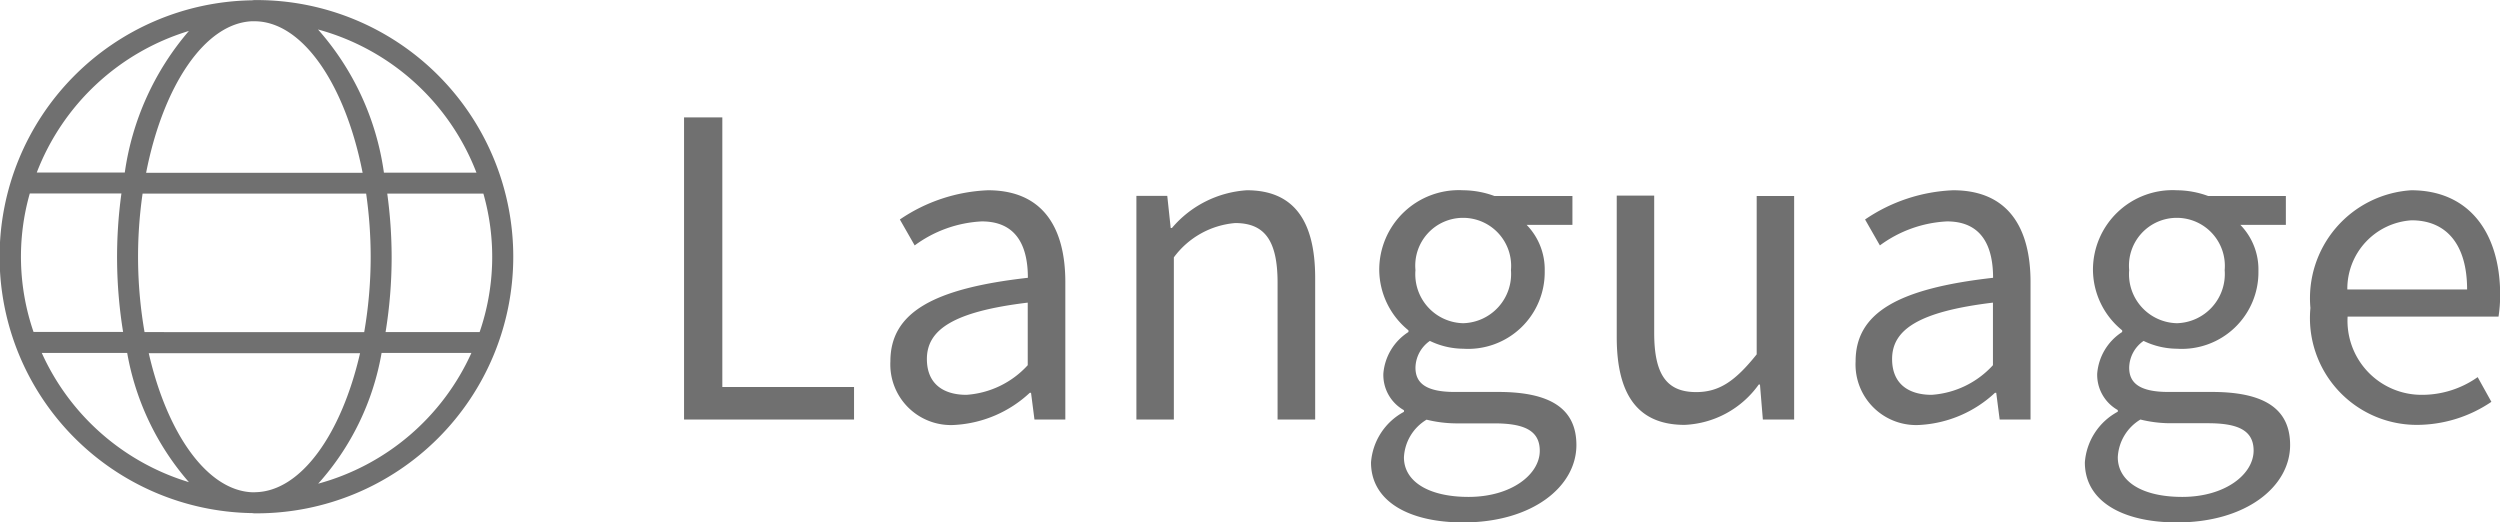
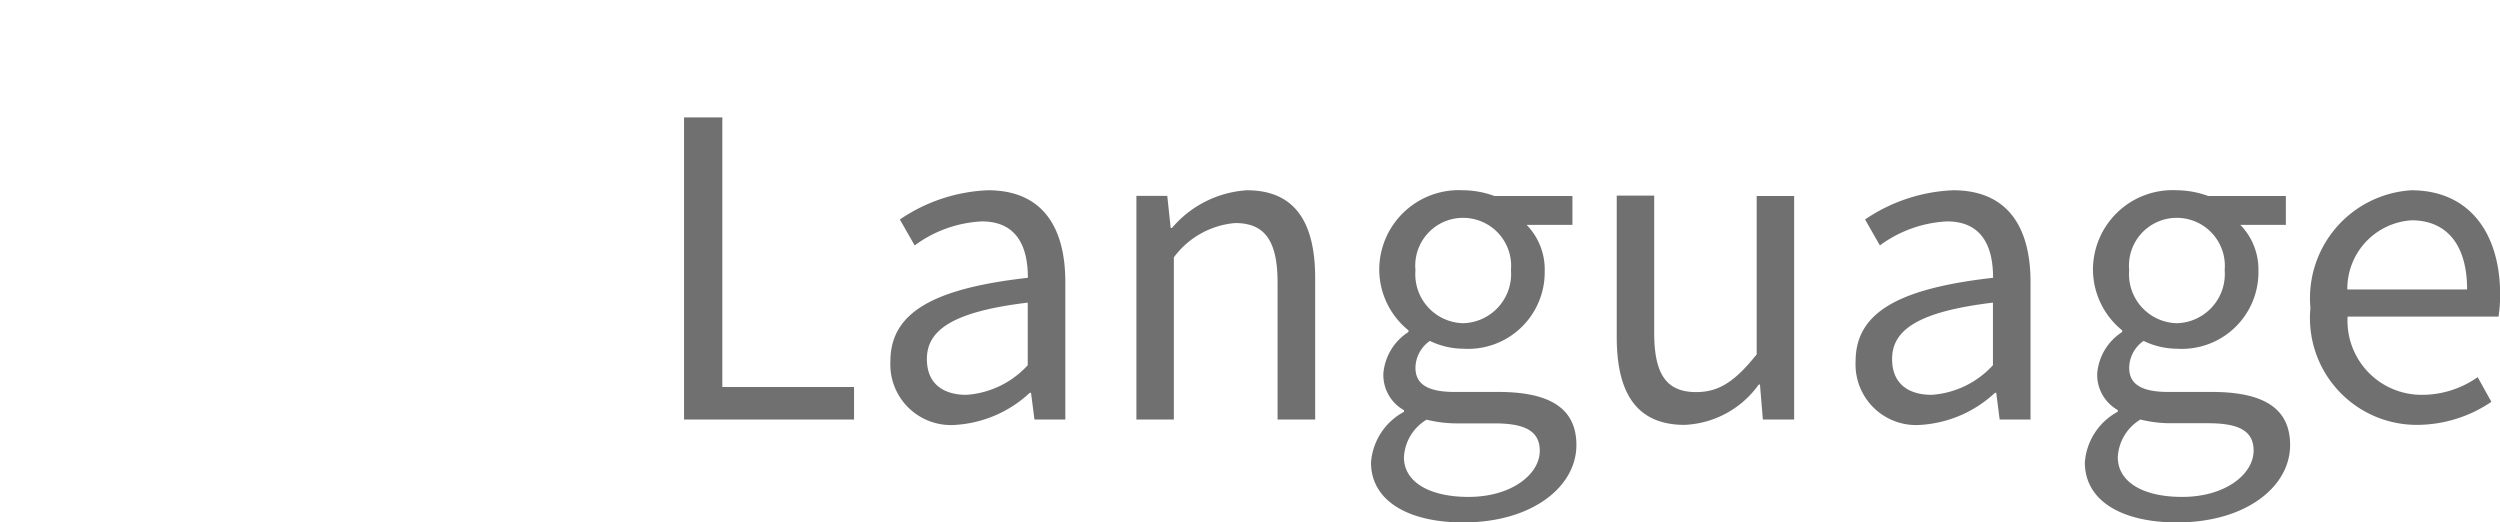
<svg xmlns="http://www.w3.org/2000/svg" width="72.886" height="15.231" viewBox="0 0 72.886 15.231">
  <g transform="translate(-3 -3.769)">
    <path d="M1.2,0H6.156V-.948H2.316v-7.86H1.2ZM9.12.156A3.491,3.491,0,0,0,11.28-.78h.036l.1.78h.9V-4.008c0-1.608-.672-2.676-2.256-2.676a4.9,4.9,0,0,0-2.568.852l.432.756a3.59,3.59,0,0,1,1.956-.7c1.068,0,1.344.8,1.344,1.644-2.772.312-4.008,1.02-4.008,2.436A1.767,1.767,0,0,0,9.12.156ZM9.432-.72c-.648,0-1.152-.3-1.152-1.044,0-.84.744-1.38,2.94-1.644v1.824A2.663,2.663,0,0,1,9.432-.72ZM14.388,0H15.48V-4.728a2.478,2.478,0,0,1,1.788-1c.864,0,1.236.516,1.236,1.74V0H19.6V-4.128c0-1.668-.624-2.556-1.992-2.556a3.125,3.125,0,0,0-2.184,1.1h-.036l-.1-.936h-.9Zm9.528,3c2.016,0,3.3-1.044,3.3-2.256,0-1.068-.768-1.548-2.28-1.548H23.664c-.876,0-1.14-.288-1.14-.708a.97.97,0,0,1,.42-.78,2.267,2.267,0,0,0,.972.228,2.234,2.234,0,0,0,2.376-2.268,1.861,1.861,0,0,0-.528-1.344H27.1v-.84H24.828a2.688,2.688,0,0,0-.912-.168,2.321,2.321,0,0,0-2.448,2.328A2.288,2.288,0,0,0,22.32-2.6v.048a1.59,1.59,0,0,0-.732,1.212,1.178,1.178,0,0,0,.6,1.068v.048a1.829,1.829,0,0,0-.96,1.476C21.228,2.376,22.32,3,23.916,3Zm0-5.808a1.428,1.428,0,0,1-1.392-1.548A1.393,1.393,0,0,1,23.916-5.88a1.4,1.4,0,0,1,1.392,1.524A1.435,1.435,0,0,1,23.916-2.808Zm.156,5.064c-1.176,0-1.884-.456-1.884-1.152a1.358,1.358,0,0,1,.66-1.1,3.665,3.665,0,0,0,.84.108h1.128c.864,0,1.332.2,1.332.8C26.148,1.6,25.32,2.256,24.072,2.256Zm6.3-2.1a2.8,2.8,0,0,0,2.16-1.176h.036L32.652,0h.912V-6.516H32.472V-1.9c-.624.78-1.092,1.1-1.764,1.1-.864,0-1.224-.516-1.224-1.728v-4H28.392v4.128C28.392-.732,29,.156,30.372.156Zm6.888,0A3.491,3.491,0,0,0,39.42-.78h.036l.1.78h.9V-4.008c0-1.608-.672-2.676-2.256-2.676a4.9,4.9,0,0,0-2.568.852l.432.756a3.59,3.59,0,0,1,1.956-.7c1.068,0,1.344.8,1.344,1.644-2.772.312-4.008,1.02-4.008,2.436A1.767,1.767,0,0,0,37.26.156Zm.312-.876c-.648,0-1.152-.3-1.152-1.044,0-.84.744-1.38,2.94-1.644v1.824A2.663,2.663,0,0,1,37.572-.72ZM44.724,3c2.016,0,3.3-1.044,3.3-2.256,0-1.068-.768-1.548-2.28-1.548H44.472c-.876,0-1.14-.288-1.14-.708a.97.97,0,0,1,.42-.78,2.267,2.267,0,0,0,.972.228A2.234,2.234,0,0,0,47.1-4.332a1.861,1.861,0,0,0-.528-1.344H47.9v-.84H45.636a2.688,2.688,0,0,0-.912-.168,2.321,2.321,0,0,0-2.448,2.328A2.288,2.288,0,0,0,43.128-2.6v.048A1.59,1.59,0,0,0,42.4-1.344,1.178,1.178,0,0,0,43-.276v.048a1.829,1.829,0,0,0-.96,1.476C42.036,2.376,43.128,3,44.724,3Zm0-5.808a1.428,1.428,0,0,1-1.392-1.548A1.393,1.393,0,0,1,44.724-5.88a1.4,1.4,0,0,1,1.392,1.524A1.435,1.435,0,0,1,44.724-2.808Zm.156,5.064C43.7,2.256,43,1.8,43,1.1a1.358,1.358,0,0,1,.66-1.1,3.665,3.665,0,0,0,.84.108h1.128c.864,0,1.332.2,1.332.8C46.956,1.6,46.128,2.256,44.88,2.256Zm6.852-2.1a3.878,3.878,0,0,0,2.16-.672l-.4-.72a2.809,2.809,0,0,1-1.632.516A2.159,2.159,0,0,1,49.7-3H54.1a4.263,4.263,0,0,0,.048-.624c0-1.86-.936-3.06-2.592-3.06a3.152,3.152,0,0,0-2.94,3.432A3.114,3.114,0,0,0,51.732.156Zm-2.04-3.948a2,2,0,0,1,1.872-2.016c1.02,0,1.62.708,1.62,2.016Z" transform="translate(21.743 16)" fill="#707070" />
-     <path d="M1049.292,389.1l-.042,0-.023,0c-.025,0-.05.006-.075.007a7.476,7.476,0,0,0,0,14.95c.025,0,.05.007.075.007l.023,0,.042,0a7.482,7.482,0,1,0,0-14.964Zm-.044,14.35-.08,0c-1.322-.049-2.487-1.721-3.021-4.054h6.16C1051.767,401.746,1050.586,403.43,1049.248,403.448Zm-3.224-4.67a12.877,12.877,0,0,1-.057-4.037h6.518a13.057,13.057,0,0,1,.132,1.839,12.883,12.883,0,0,1-.189,2.2Zm3.143-9.062c.027,0,.053,0,.08,0,1.405.018,2.638,1.875,3.135,4.418h-6.312C1046.563,391.611,1047.778,389.768,1049.168,389.717Zm3.936,5.025h2.8a6.736,6.736,0,0,1-.11,4.037h-2.742a13.559,13.559,0,0,0,.177-2.2A13.724,13.724,0,0,0,1053.1,394.742Zm2.6-.611h-2.7a7.952,7.952,0,0,0-1.922-4.175A6.89,6.89,0,0,1,1055.7,394.13ZM1047.318,390a8.058,8.058,0,0,0-1.87,4.128h-2.566A6.9,6.9,0,0,1,1047.318,390Zm-4.639,4.739h2.671a13.62,13.62,0,0,0,.049,4.037h-2.611a6.739,6.739,0,0,1-.11-4.037Zm.35,4.648h2.489a7.78,7.78,0,0,0,1.8,3.768A6.9,6.9,0,0,1,1043.029,399.39Zm8.055,3.815a7.665,7.665,0,0,0,1.851-3.815h2.619A6.889,6.889,0,0,1,1051.084,403.2Z" transform="translate(-1038.81 -385.329)" fill="#707070" />
  </g>
</svg>